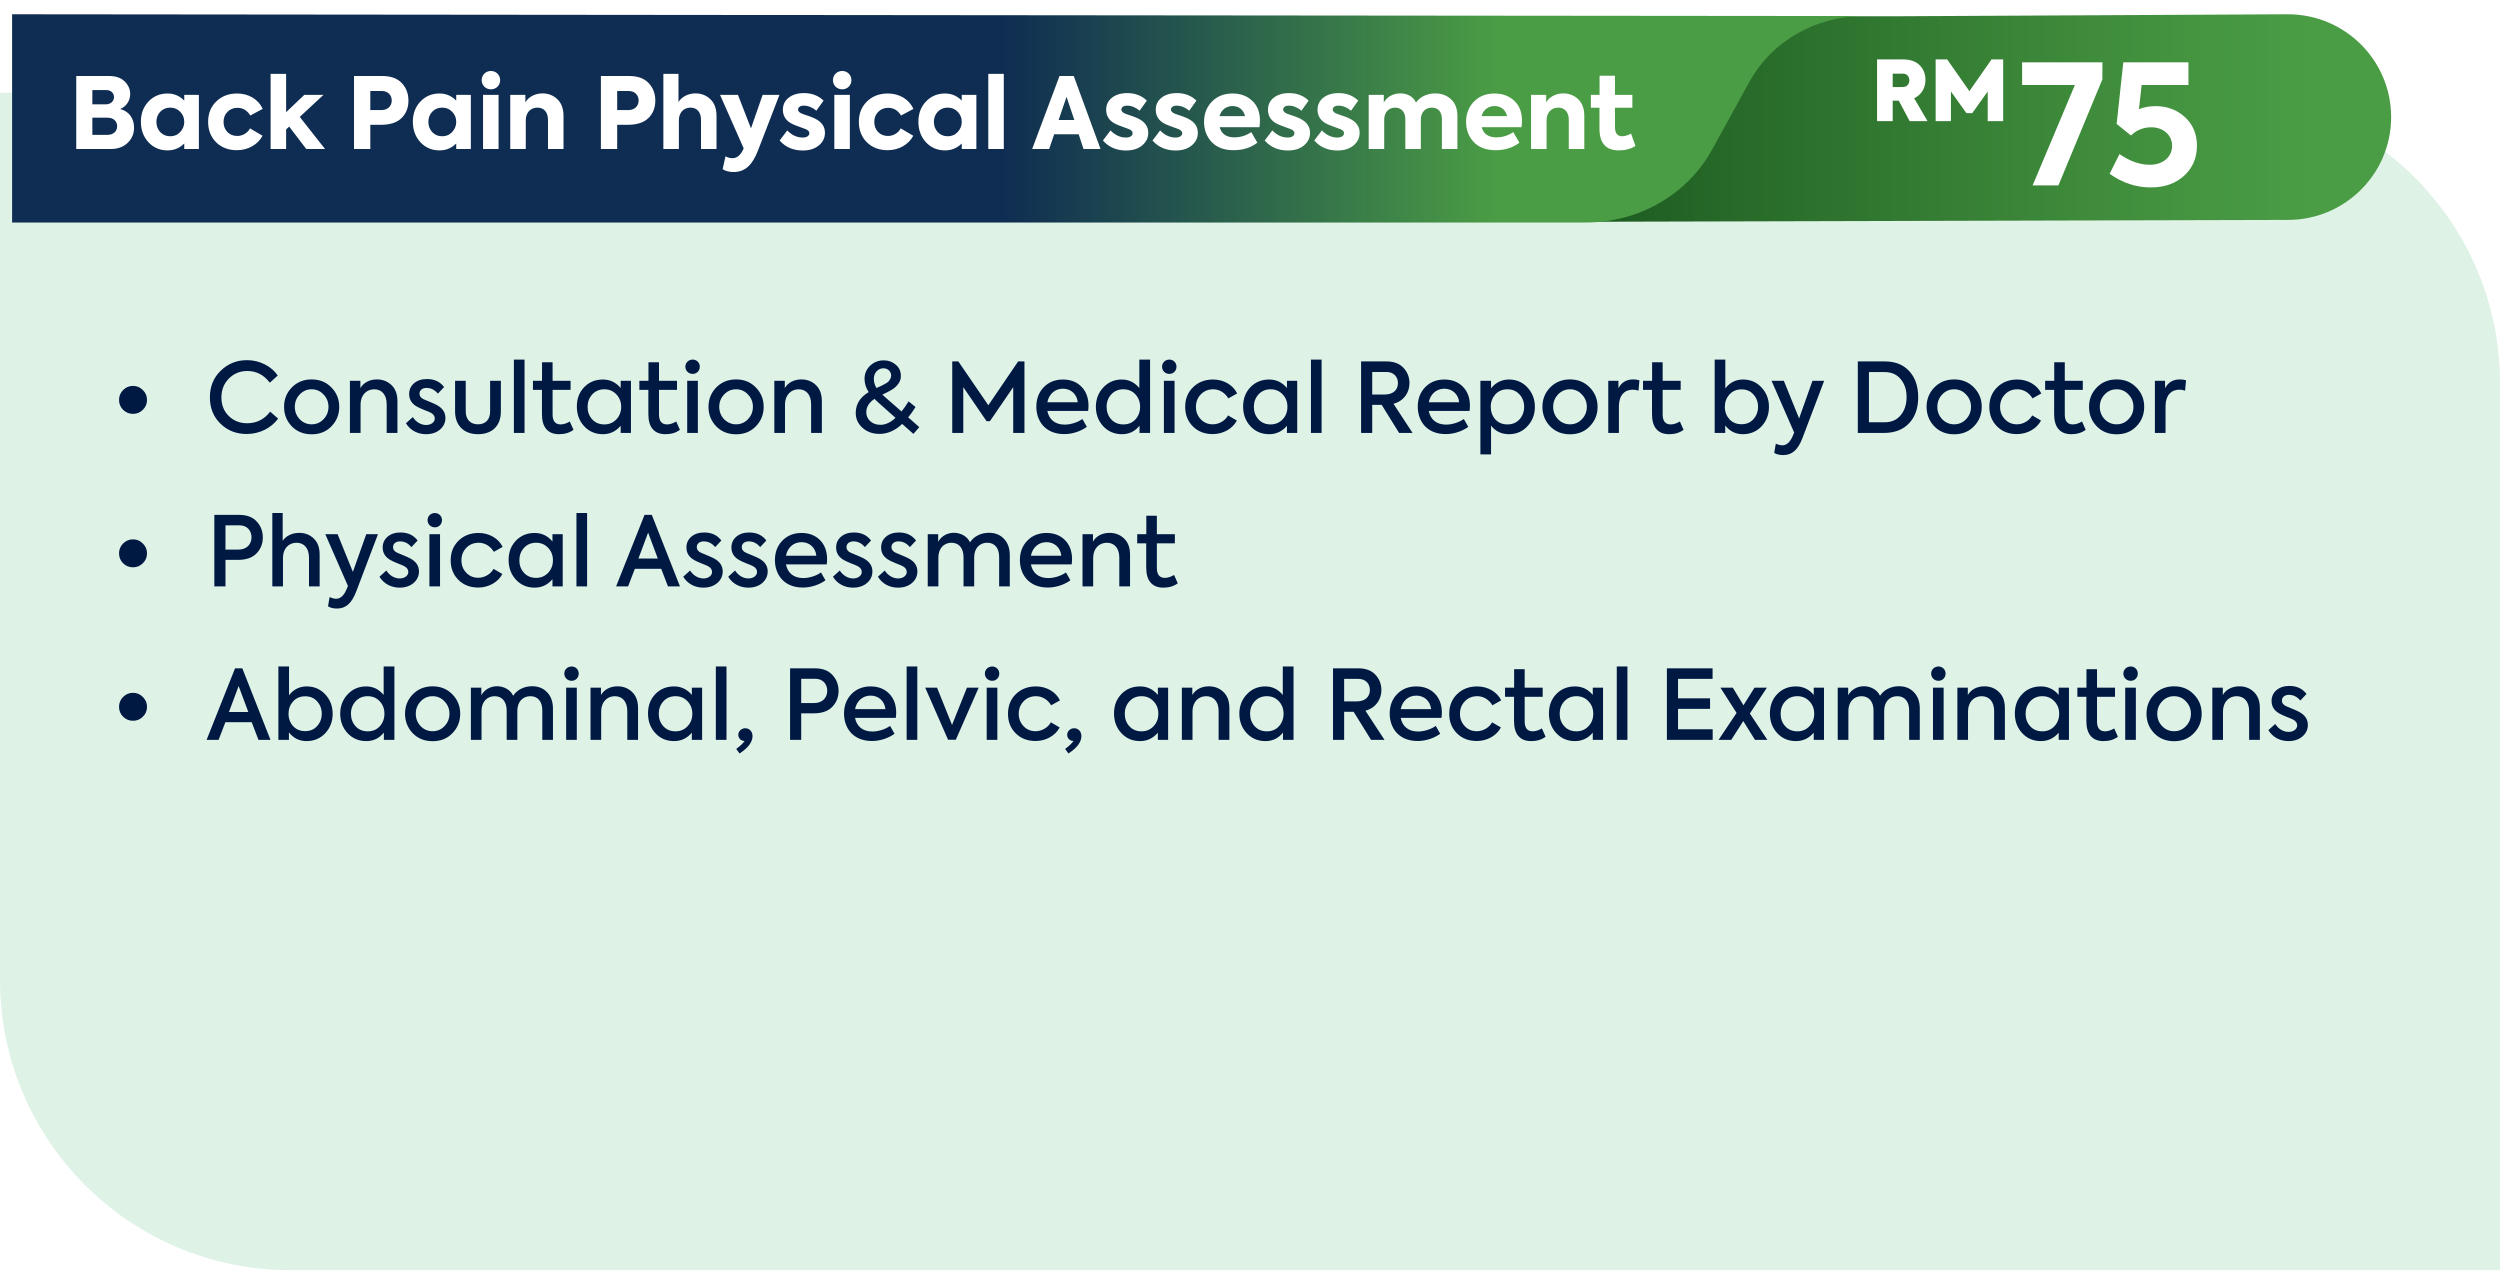
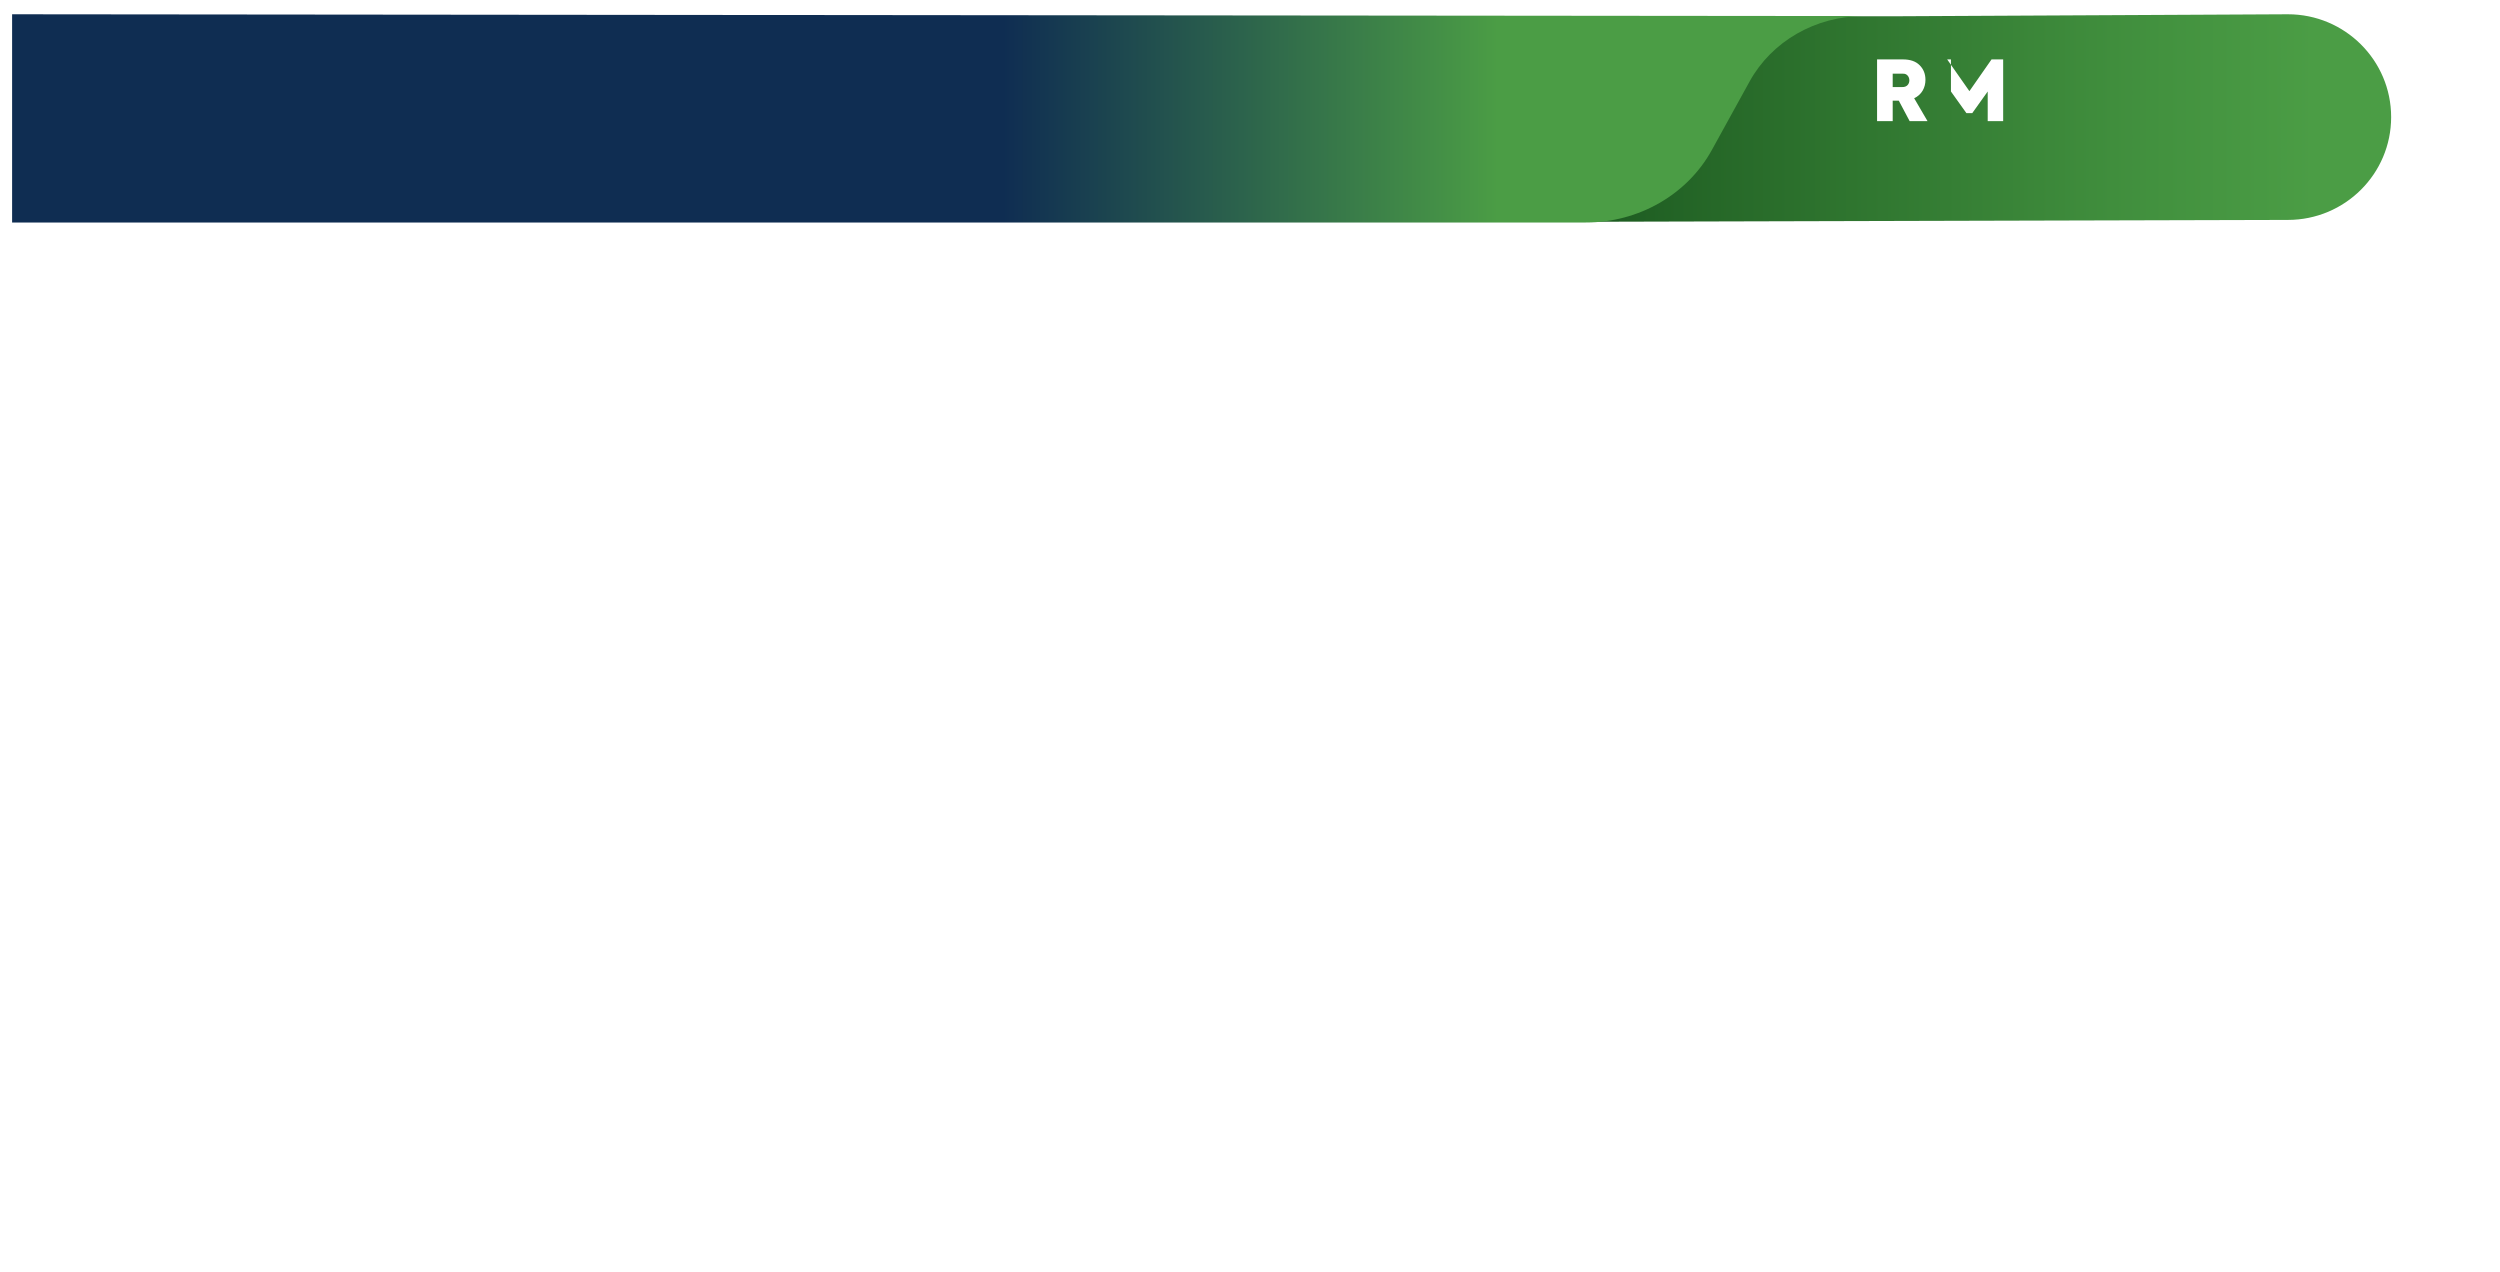
<svg xmlns="http://www.w3.org/2000/svg" xmlns:xlink="http://www.w3.org/1999/xlink" width="391" height="199" viewBox="0 0 391 199" fill="none">
-   <path d="M0 14.502H345.594C370.671 14.502 391 34.832 391 59.909V198.651H45.407C20.329 198.651 0 178.322 0 153.244V14.502Z" fill="#DEF2E6" />
-   <path d="M20.797 64.729C20.207 64.729 19.692 64.517 19.253 64.094C18.83 63.67 18.618 63.155 18.618 62.55C18.618 61.944 18.83 61.43 19.253 61.006C19.692 60.567 20.207 60.355 20.797 60.355C21.403 60.355 21.917 60.567 22.341 61.006C22.78 61.43 22.992 61.944 22.992 62.55C22.992 63.155 22.78 63.67 22.341 64.094C21.917 64.517 21.403 64.729 20.797 64.729ZM38.579 67.877C36.959 67.877 35.597 67.348 34.492 66.273C33.387 65.198 32.827 63.836 32.827 62.156C32.827 60.461 33.387 59.069 34.522 57.979C35.657 56.874 37.02 56.329 38.624 56.329C39.638 56.329 40.561 56.556 41.424 56.995C42.287 57.434 42.953 58.009 43.437 58.736L42.196 59.856C41.273 58.63 40.107 58.024 38.669 58.024C37.534 58.024 36.581 58.418 35.794 59.205C35.022 59.992 34.628 60.976 34.628 62.156C34.628 63.337 35.007 64.305 35.779 65.062C36.55 65.819 37.504 66.197 38.654 66.197C40.123 66.197 41.333 65.592 42.257 64.381L43.498 65.471C42.453 66.909 40.637 67.877 38.579 67.877ZM44.428 63.624C44.428 62.429 44.837 61.43 45.639 60.597C46.456 59.765 47.486 59.341 48.742 59.341C49.998 59.341 51.027 59.765 51.83 60.597C52.647 61.43 53.056 62.429 53.056 63.624C53.056 64.835 52.647 65.849 51.83 66.682C51.027 67.514 49.998 67.923 48.742 67.923C47.486 67.923 46.456 67.514 45.639 66.682C44.837 65.849 44.428 64.835 44.428 63.624ZM51.376 63.624C51.376 62.883 51.118 62.232 50.604 61.702C50.104 61.157 49.484 60.885 48.742 60.885C48 60.885 47.38 61.157 46.865 61.702C46.366 62.232 46.108 62.883 46.108 63.624C46.108 64.381 46.366 65.032 46.865 65.562C47.38 66.091 48 66.364 48.742 66.364C49.484 66.364 50.104 66.091 50.604 65.562C51.118 65.032 51.376 64.381 51.376 63.624ZM56.392 67.711H54.727V59.553H56.362V60.703C56.846 59.856 57.784 59.341 58.95 59.341C59.843 59.341 60.6 59.629 61.22 60.219C61.841 60.809 62.159 61.642 62.159 62.746V67.711H60.478V63.216C60.478 61.717 59.691 60.885 58.526 60.885C57.27 60.885 56.392 61.853 56.392 63.246V67.711ZM66.623 67.908C65.367 67.908 64.171 67.333 63.49 66.197L64.565 65.229C65.064 66.031 65.882 66.47 66.653 66.47C67.441 66.47 68.001 66.016 68.001 65.456C68.001 65.062 67.773 64.744 67.304 64.517C67.168 64.442 66.835 64.305 66.32 64.109C65.821 63.897 65.473 63.745 65.291 63.639C64.428 63.185 63.99 62.52 63.99 61.627C63.99 60.945 64.247 60.385 64.746 59.946C65.261 59.508 65.942 59.281 66.775 59.281C67.94 59.281 68.833 59.704 69.454 60.537L68.485 61.566C68.001 60.976 67.41 60.673 66.699 60.673C66.018 60.673 65.609 61.066 65.609 61.566C65.609 61.959 65.836 62.262 66.29 62.459L67.123 62.807C67.637 63.019 68.016 63.185 68.273 63.322C69.196 63.806 69.665 64.487 69.665 65.38C69.665 66.091 69.378 66.697 68.818 67.181C68.258 67.665 67.516 67.908 66.623 67.908ZM74.748 67.908C72.568 67.908 71.175 66.546 71.175 64.366V59.553H72.84V64.351C72.84 65.577 73.552 66.364 74.748 66.364C75.958 66.364 76.655 65.607 76.655 64.351V59.553H78.335V64.366C78.335 66.591 76.988 67.908 74.748 67.908ZM82.037 56.238V67.711H80.372V56.238H82.037ZM89.119 65.925L89.694 67.227C89.089 67.681 88.332 67.908 87.439 67.908C85.668 67.908 84.76 66.803 84.76 64.79V60.976H83.353V59.553H84.775V56.662H86.425V59.553H89.24V60.976H86.425V64.82C86.425 65.864 86.849 66.379 87.681 66.379C88.12 66.379 88.605 66.228 89.119 65.925ZM97.075 60.688V59.553H98.68V67.711H97.075V66.591C96.334 67.469 95.395 67.908 94.29 67.908C93.125 67.908 92.141 67.499 91.369 66.667C90.597 65.834 90.219 64.805 90.219 63.579C90.219 62.353 90.597 61.354 91.369 60.552C92.141 59.75 93.125 59.356 94.29 59.356C95.395 59.356 96.334 59.795 97.075 60.688ZM94.517 66.379C95.289 66.379 95.91 66.107 96.409 65.577C96.909 65.047 97.151 64.396 97.151 63.624C97.151 62.868 96.909 62.217 96.409 61.687C95.91 61.157 95.289 60.885 94.517 60.885C93.746 60.885 93.11 61.157 92.626 61.687C92.141 62.217 91.899 62.868 91.899 63.639C91.899 64.411 92.141 65.062 92.626 65.592C93.11 66.122 93.746 66.379 94.517 66.379ZM105.762 65.925L106.338 67.227C105.732 67.681 104.975 67.908 104.082 67.908C102.311 67.908 101.403 66.803 101.403 64.79V60.976H99.996V59.553H101.418V56.662H103.068V59.553H105.883V60.976H103.068V64.82C103.068 65.864 103.492 66.379 104.325 66.379C104.763 66.379 105.248 66.228 105.762 65.925ZM108.343 58.478C107.692 58.478 107.192 57.994 107.192 57.343C107.192 56.723 107.692 56.238 108.343 56.238C108.963 56.238 109.448 56.723 109.448 57.343C109.448 57.994 108.963 58.478 108.343 58.478ZM109.145 59.553V67.711H107.48V59.553H109.145ZM110.809 63.624C110.809 62.429 111.217 61.43 112.019 60.597C112.837 59.765 113.866 59.341 115.122 59.341C116.378 59.341 117.408 59.765 118.21 60.597C119.027 61.43 119.436 62.429 119.436 63.624C119.436 64.835 119.027 65.849 118.21 66.682C117.408 67.514 116.378 67.923 115.122 67.923C113.866 67.923 112.837 67.514 112.019 66.682C111.217 65.849 110.809 64.835 110.809 63.624ZM117.756 63.624C117.756 62.883 117.499 62.232 116.984 61.702C116.484 61.157 115.864 60.885 115.122 60.885C114.381 60.885 113.76 61.157 113.245 61.702C112.746 62.232 112.489 62.883 112.489 63.624C112.489 64.381 112.746 65.032 113.245 65.562C113.76 66.091 114.381 66.364 115.122 66.364C115.864 66.364 116.484 66.091 116.984 65.562C117.499 65.032 117.756 64.381 117.756 63.624ZM122.772 67.711H121.107V59.553H122.742V60.703C123.226 59.856 124.165 59.341 125.33 59.341C126.223 59.341 126.98 59.629 127.601 60.219C128.221 60.809 128.539 61.642 128.539 62.746V67.711H126.859V63.216C126.859 61.717 126.072 60.885 124.906 60.885C123.65 60.885 122.772 61.853 122.772 63.246V67.711ZM142.04 65.274L143.781 66.803L142.858 67.862L141.102 66.303C139.997 67.348 138.817 67.862 137.545 67.862C136.486 67.862 135.608 67.544 134.897 66.909C134.185 66.273 133.837 65.501 133.837 64.578C133.837 63.216 134.518 62.126 135.865 61.324C135.426 60.673 135.214 59.977 135.214 59.235C135.214 58.448 135.502 57.767 136.077 57.207C136.667 56.647 137.379 56.359 138.226 56.359C138.953 56.359 139.573 56.586 140.103 57.04C140.633 57.495 140.89 58.054 140.89 58.736C140.966 59.508 140.436 60.189 139.997 60.582C139.861 60.703 139.649 60.855 139.361 61.021C139.074 61.188 138.862 61.294 138.726 61.369C138.59 61.445 138.347 61.551 137.999 61.717C138.12 61.823 138.544 62.232 138.771 62.413L140.996 64.351C141.405 63.851 141.768 63.322 142.101 62.777L143.191 63.655C142.767 64.321 142.389 64.865 142.04 65.274ZM138.166 57.6C137.318 57.6 136.667 58.312 136.667 59.235C136.667 59.765 136.804 60.249 137.091 60.688L137.818 60.355C137.954 60.295 138.136 60.189 138.393 60.052C138.65 59.916 138.832 59.795 138.938 59.689C139.134 59.462 139.377 59.129 139.377 58.766C139.377 58.1 138.877 57.6 138.166 57.6ZM137.697 66.44C138.499 66.44 139.286 66.076 140.058 65.35L137.56 63.125C137.197 62.807 136.94 62.55 136.773 62.383C135.911 62.958 135.487 63.655 135.487 64.472C135.487 65.032 135.699 65.501 136.107 65.879C136.531 66.258 137.061 66.44 137.697 66.44ZM150.657 67.711H148.931V56.526H149.885L154.577 63.382L159.239 56.526H160.223V67.711H158.467V60.552L154.819 65.879H154.305L150.657 60.552V67.711ZM170.241 63.473C170.241 63.7 170.226 63.972 170.181 64.275H163.809C164.051 65.547 164.944 66.409 166.518 66.409C167.441 66.409 168.561 66.061 169.288 65.531L169.984 66.757C169.152 67.378 167.835 67.893 166.458 67.893C163.4 67.893 162.083 65.758 162.083 63.609C162.083 62.383 162.462 61.369 163.234 60.567C164.006 59.765 165.02 59.356 166.246 59.356C167.411 59.356 168.38 59.719 169.121 60.461C169.863 61.203 170.241 62.202 170.241 63.473ZM166.246 60.794C164.989 60.794 164.051 61.642 163.809 62.913H168.561C168.425 61.627 167.472 60.794 166.246 60.794ZM178.191 60.688V56.238H179.871V67.711H178.221V66.576C177.51 67.469 176.586 67.908 175.481 67.908C174.316 67.908 173.332 67.499 172.56 66.682C171.788 65.849 171.395 64.835 171.395 63.624C171.395 62.429 171.788 61.415 172.56 60.597C173.332 59.765 174.301 59.356 175.466 59.356C176.541 59.356 177.449 59.795 178.191 60.688ZM178.312 63.624C178.312 62.852 178.07 62.217 177.585 61.687C177.101 61.157 176.465 60.885 175.693 60.885C174.921 60.885 174.286 61.157 173.801 61.687C173.317 62.217 173.075 62.852 173.075 63.624C173.075 64.396 173.317 65.062 173.801 65.592C174.286 66.122 174.921 66.379 175.693 66.379C176.465 66.379 177.101 66.122 177.585 65.592C178.07 65.062 178.312 64.396 178.312 63.624ZM182.897 58.478C182.246 58.478 181.746 57.994 181.746 57.343C181.746 56.723 182.246 56.238 182.897 56.238C183.517 56.238 184.002 56.723 184.002 57.343C184.002 57.994 183.517 58.478 182.897 58.478ZM183.699 59.553V67.711H182.034V59.553H183.699ZM189.676 67.893C188.42 67.893 187.376 67.499 186.574 66.697C185.771 65.895 185.363 64.881 185.363 63.639C185.363 62.383 185.771 61.369 186.589 60.567C187.406 59.765 188.45 59.356 189.737 59.356C191.372 59.356 192.84 60.189 193.49 61.536L192.113 62.308C191.614 61.445 190.721 60.885 189.752 60.885C188.98 60.885 188.329 61.142 187.815 61.672C187.3 62.202 187.043 62.852 187.043 63.639C187.043 64.411 187.3 65.047 187.8 65.577C188.299 66.107 188.935 66.364 189.691 66.364C190.66 66.364 191.644 65.774 192.068 64.971L193.445 65.774C192.779 67.045 191.311 67.893 189.676 67.893ZM201.28 60.688V59.553H202.884V67.711H201.28V66.591C200.538 67.469 199.6 67.908 198.495 67.908C197.329 67.908 196.346 67.499 195.574 66.667C194.802 65.834 194.423 64.805 194.423 63.579C194.423 62.353 194.802 61.354 195.574 60.552C196.346 59.75 197.329 59.356 198.495 59.356C199.6 59.356 200.538 59.795 201.28 60.688ZM198.722 66.379C199.494 66.379 200.114 66.107 200.614 65.577C201.113 65.047 201.355 64.396 201.355 63.624C201.355 62.868 201.113 62.217 200.614 61.687C200.114 61.157 199.494 60.885 198.722 60.885C197.95 60.885 197.314 61.157 196.83 61.687C196.346 62.217 196.103 62.868 196.103 63.639C196.103 64.411 196.346 65.062 196.83 65.592C197.314 66.122 197.95 66.379 198.722 66.379ZM206.697 56.238V67.711H205.032V56.238H206.697ZM220.925 67.711H218.821L216.097 63.322H214.614V67.711H212.873V56.526H216.823C217.989 56.526 218.882 56.859 219.502 57.525C220.123 58.191 220.441 58.993 220.441 59.931C220.441 61.399 219.563 62.716 217.943 63.155L220.925 67.711ZM216.823 58.176H214.614V61.702H216.551C217.959 61.702 218.64 60.93 218.64 59.916C218.64 58.932 217.974 58.176 216.823 58.176ZM229.897 63.473C229.897 63.7 229.881 63.972 229.836 64.275H223.464C223.706 65.547 224.599 66.409 226.173 66.409C227.096 66.409 228.216 66.061 228.943 65.531L229.639 66.757C228.807 67.378 227.49 67.893 226.113 67.893C223.055 67.893 221.738 65.758 221.738 63.609C221.738 62.383 222.117 61.369 222.889 60.567C223.661 59.765 224.675 59.356 225.901 59.356C227.066 59.356 228.035 59.719 228.776 60.461C229.518 61.203 229.897 62.202 229.897 63.473ZM225.901 60.794C224.645 60.794 223.706 61.642 223.464 62.913H228.216C228.08 61.627 227.127 60.794 225.901 60.794ZM235.999 59.356C237.165 59.356 238.118 59.765 238.89 60.597C239.662 61.43 240.056 62.444 240.056 63.639C240.056 64.835 239.662 65.834 238.89 66.667C238.118 67.499 237.15 67.908 235.984 67.908C234.849 67.908 233.911 67.469 233.199 66.576V71.071H231.534V59.553H233.199V60.733C233.941 59.81 234.879 59.356 235.999 59.356ZM238.376 63.624C238.376 62.852 238.133 62.217 237.649 61.687C237.165 61.157 236.529 60.885 235.757 60.885C234.985 60.885 234.35 61.157 233.865 61.687C233.396 62.217 233.154 62.852 233.154 63.624C233.154 64.396 233.396 65.062 233.865 65.592C234.35 66.122 234.985 66.379 235.757 66.379C236.529 66.379 237.165 66.122 237.649 65.592C238.133 65.062 238.376 64.396 238.376 63.624ZM241.234 63.624C241.234 62.429 241.643 61.43 242.445 60.597C243.262 59.765 244.291 59.341 245.548 59.341C246.804 59.341 247.833 59.765 248.635 60.597C249.452 61.43 249.861 62.429 249.861 63.624C249.861 64.835 249.452 65.849 248.635 66.682C247.833 67.514 246.804 67.923 245.548 67.923C244.291 67.923 243.262 67.514 242.445 66.682C241.643 65.849 241.234 64.835 241.234 63.624ZM248.181 63.624C248.181 62.883 247.924 62.232 247.409 61.702C246.91 61.157 246.289 60.885 245.548 60.885C244.806 60.885 244.185 61.157 243.671 61.702C243.171 62.232 242.914 62.883 242.914 63.624C242.914 64.381 243.171 65.032 243.671 65.562C244.185 66.091 244.806 66.364 245.548 66.364C246.289 66.364 246.91 66.091 247.409 65.562C247.924 65.032 248.181 64.381 248.181 63.624ZM253.198 67.711H251.533V59.553H253.122V60.718C253.606 59.795 254.378 59.341 255.438 59.341C255.786 59.341 256.104 59.386 256.406 59.477L256.255 61.097C255.967 60.991 255.665 60.945 255.362 60.945C254.091 60.945 253.198 61.823 253.198 63.533V67.711ZM262.734 65.925L263.309 67.227C262.704 67.681 261.947 67.908 261.054 67.908C259.283 67.908 258.375 66.803 258.375 64.79V60.976H256.967V59.553H258.39V56.662H260.04V59.553H262.855V60.976H260.04V64.82C260.04 65.864 260.464 66.379 261.296 66.379C261.735 66.379 262.219 66.228 262.734 65.925ZM272.595 59.356C273.761 59.356 274.729 59.765 275.501 60.597C276.273 61.43 276.667 62.444 276.667 63.639C276.667 64.835 276.273 65.849 275.501 66.682C274.729 67.499 273.746 67.908 272.58 67.908C271.46 67.908 270.537 67.454 269.826 66.546V67.711H268.176V56.238H269.841V60.733C270.567 59.81 271.49 59.356 272.595 59.356ZM272.368 66.349C273.14 66.349 273.761 66.091 274.23 65.562C274.714 65.032 274.957 64.396 274.957 63.624C274.957 62.852 274.714 62.217 274.23 61.687C273.761 61.157 273.14 60.9 272.368 60.9C271.596 60.9 270.961 61.172 270.476 61.702C270.007 62.232 269.765 62.868 269.765 63.624C269.765 64.396 270.007 65.032 270.476 65.562C270.961 66.091 271.596 66.349 272.368 66.349ZM281.381 65.441L283.47 59.553H285.301L281.926 68.453C281.2 70.375 280.276 71.177 278.884 71.177C278.309 71.177 277.84 71.056 277.491 70.829L277.734 69.391C278.112 69.558 278.46 69.648 278.748 69.648C279.414 69.648 279.943 69.179 280.352 68.256L280.609 67.65L277.068 59.553H278.99L281.381 65.441ZM294.647 67.711H290.561V56.526H294.783C296.403 56.526 297.674 57.025 298.598 58.039C299.536 59.053 300.005 60.416 300.005 62.141C300.005 63.851 299.521 65.214 298.567 66.213C297.614 67.212 296.312 67.711 294.647 67.711ZM292.301 58.191V66.046H294.723C295.813 66.046 296.66 65.683 297.266 64.941C297.886 64.2 298.189 63.246 298.189 62.096C298.189 60.961 297.886 60.037 297.266 59.296C296.66 58.554 295.813 58.191 294.738 58.191H292.301ZM301.318 63.624C301.318 62.429 301.726 61.43 302.529 60.597C303.346 59.765 304.375 59.341 305.631 59.341C306.888 59.341 307.917 59.765 308.719 60.597C309.536 61.43 309.945 62.429 309.945 63.624C309.945 64.835 309.536 65.849 308.719 66.682C307.917 67.514 306.888 67.923 305.631 67.923C304.375 67.923 303.346 67.514 302.529 66.682C301.726 65.849 301.318 64.835 301.318 63.624ZM308.265 63.624C308.265 62.883 308.008 62.232 307.493 61.702C306.993 61.157 306.373 60.885 305.631 60.885C304.89 60.885 304.269 61.157 303.754 61.702C303.255 62.232 302.998 62.883 302.998 63.624C302.998 64.381 303.255 65.032 303.754 65.562C304.269 66.091 304.89 66.364 305.631 66.364C306.373 66.364 306.993 66.091 307.493 65.562C308.008 65.032 308.265 64.381 308.265 63.624ZM315.446 67.893C314.189 67.893 313.145 67.499 312.343 66.697C311.541 65.895 311.132 64.881 311.132 63.639C311.132 62.383 311.541 61.369 312.358 60.567C313.175 59.765 314.22 59.356 315.506 59.356C317.141 59.356 318.609 60.189 319.26 61.536L317.883 62.308C317.383 61.445 316.49 60.885 315.521 60.885C314.749 60.885 314.099 61.142 313.584 61.672C313.069 62.202 312.812 62.852 312.812 63.639C312.812 64.411 313.069 65.047 313.569 65.577C314.068 66.107 314.704 66.364 315.461 66.364C316.43 66.364 317.413 65.774 317.837 64.971L319.214 65.774C318.548 67.045 317.08 67.893 315.446 67.893ZM325.626 65.925L326.201 67.227C325.596 67.681 324.839 67.908 323.946 67.908C322.175 67.908 321.267 66.803 321.267 64.79V60.976H319.859V59.553H321.282V56.662H322.932V59.553H325.747V60.976H322.932V64.82C322.932 65.864 323.356 66.379 324.188 66.379C324.627 66.379 325.111 66.228 325.626 65.925ZM326.726 63.624C326.726 62.429 327.134 61.43 327.937 60.597C328.754 59.765 329.783 59.341 331.039 59.341C332.296 59.341 333.325 59.765 334.127 60.597C334.944 61.43 335.353 62.429 335.353 63.624C335.353 64.835 334.944 65.849 334.127 66.682C333.325 67.514 332.296 67.923 331.039 67.923C329.783 67.923 328.754 67.514 327.937 66.682C327.134 65.849 326.726 64.835 326.726 63.624ZM333.673 63.624C333.673 62.883 333.416 62.232 332.901 61.702C332.402 61.157 331.781 60.885 331.039 60.885C330.298 60.885 329.677 61.157 329.163 61.702C328.663 62.232 328.406 62.883 328.406 63.624C328.406 64.381 328.663 65.032 329.163 65.562C329.677 66.091 330.298 66.364 331.039 66.364C331.781 66.364 332.402 66.091 332.901 65.562C333.416 65.032 333.673 64.381 333.673 63.624ZM338.689 67.711H337.025V59.553H338.614V60.718C339.098 59.795 339.87 59.341 340.929 59.341C341.278 59.341 341.595 59.386 341.898 59.477L341.747 61.097C341.459 60.991 341.156 60.945 340.854 60.945C339.582 60.945 338.689 61.823 338.689 63.533V67.711ZM20.797 88.729C20.207 88.729 19.692 88.517 19.253 88.094C18.83 87.67 18.618 87.155 18.618 86.55C18.618 85.944 18.83 85.43 19.253 85.006C19.692 84.567 20.207 84.355 20.797 84.355C21.403 84.355 21.917 84.567 22.341 85.006C22.78 85.43 22.992 85.944 22.992 86.55C22.992 87.155 22.78 87.67 22.341 88.094C21.917 88.517 21.403 88.729 20.797 88.729ZM33.523 80.526H37.383C38.609 80.526 39.532 80.874 40.153 81.57C40.788 82.251 41.106 83.084 41.106 84.067C41.106 85.051 40.773 85.869 40.123 86.55C39.472 87.231 38.503 87.564 37.232 87.564H35.264V91.711H33.523V80.526ZM35.264 85.96H37.277C38.624 85.96 39.336 85.082 39.336 84.037C39.336 82.993 38.654 82.16 37.459 82.16H35.264V85.96ZM44.257 91.711H42.592V80.238H44.212V84.582C44.696 83.841 45.649 83.341 46.8 83.341C47.693 83.341 48.45 83.629 49.07 84.219C49.691 84.809 49.993 85.642 49.993 86.746V91.711H48.328V87.216C48.328 85.717 47.541 84.885 46.376 84.885C45.12 84.885 44.257 85.838 44.257 87.231V91.711ZM55.191 89.441L57.28 83.553H59.112L55.736 92.453C55.01 94.375 54.087 95.177 52.694 95.177C52.119 95.177 51.65 95.056 51.302 94.829L51.544 93.391C51.922 93.558 52.27 93.648 52.558 93.648C53.224 93.648 53.754 93.179 54.162 92.256L54.42 91.65L50.878 83.553H52.8L55.191 89.441ZM62.485 91.908C61.228 91.908 60.033 91.333 59.352 90.197L60.426 89.229C60.926 90.031 61.743 90.47 62.515 90.47C63.302 90.47 63.862 90.016 63.862 89.456C63.862 89.062 63.635 88.744 63.166 88.517C63.029 88.442 62.697 88.305 62.182 88.109C61.682 87.897 61.334 87.745 61.153 87.639C60.29 87.185 59.851 86.519 59.851 85.626C59.851 84.945 60.108 84.385 60.608 83.946C61.122 83.507 61.803 83.281 62.636 83.281C63.801 83.281 64.694 83.704 65.315 84.537L64.346 85.566C63.862 84.976 63.272 84.673 62.56 84.673C61.879 84.673 61.471 85.067 61.471 85.566C61.471 85.96 61.697 86.262 62.152 86.459L62.984 86.807C63.499 87.019 63.877 87.185 64.134 87.322C65.058 87.806 65.527 88.487 65.527 89.38C65.527 90.091 65.239 90.697 64.679 91.181C64.119 91.665 63.378 91.908 62.485 91.908ZM68.021 82.478C67.37 82.478 66.87 81.994 66.87 81.343C66.87 80.723 67.37 80.238 68.021 80.238C68.641 80.238 69.126 80.723 69.126 81.343C69.126 81.994 68.641 82.478 68.021 82.478ZM68.823 83.553V91.711H67.158V83.553H68.823ZM74.8 91.893C73.544 91.893 72.5 91.499 71.698 90.697C70.895 89.895 70.487 88.881 70.487 87.639C70.487 86.383 70.895 85.369 71.713 84.567C72.53 83.765 73.574 83.356 74.861 83.356C76.496 83.356 77.964 84.189 78.615 85.536L77.237 86.308C76.738 85.445 75.845 84.885 74.876 84.885C74.104 84.885 73.453 85.142 72.939 85.672C72.424 86.202 72.167 86.852 72.167 87.639C72.167 88.411 72.424 89.047 72.924 89.577C73.423 90.107 74.059 90.364 74.816 90.364C75.784 90.364 76.768 89.774 77.192 88.971L78.569 89.774C77.903 91.045 76.435 91.893 74.8 91.893ZM86.404 84.688V83.553H88.008V91.711H86.404V90.591C85.662 91.469 84.724 91.908 83.619 91.908C82.453 91.908 81.47 91.499 80.698 90.667C79.926 89.834 79.547 88.805 79.547 87.579C79.547 86.353 79.926 85.354 80.698 84.552C81.47 83.75 82.453 83.356 83.619 83.356C84.724 83.356 85.662 83.795 86.404 84.688ZM83.846 90.379C84.618 90.379 85.238 90.107 85.738 89.577C86.237 89.047 86.479 88.396 86.479 87.624C86.479 86.868 86.237 86.217 85.738 85.687C85.238 85.157 84.618 84.885 83.846 84.885C83.074 84.885 82.438 85.157 81.954 85.687C81.47 86.217 81.227 86.868 81.227 87.639C81.227 88.411 81.47 89.062 81.954 89.592C82.438 90.122 83.074 90.379 83.846 90.379ZM91.821 80.238V91.711H90.156V80.238H91.821ZM106.347 91.711H104.47L103.411 88.956H99.294L98.234 91.711H96.358L100.807 80.526H101.943L106.347 91.711ZM102.881 87.352L101.367 83.296L99.854 87.352H102.881ZM109.99 91.908C108.734 91.908 107.538 91.333 106.857 90.197L107.931 89.229C108.431 90.031 109.248 90.47 110.02 90.47C110.807 90.47 111.367 90.016 111.367 89.456C111.367 89.062 111.14 88.744 110.671 88.517C110.535 88.442 110.202 88.305 109.687 88.109C109.188 87.897 108.84 87.745 108.658 87.639C107.795 87.185 107.356 86.519 107.356 85.626C107.356 84.945 107.614 84.385 108.113 83.946C108.628 83.507 109.309 83.281 110.141 83.281C111.307 83.281 112.2 83.704 112.82 84.537L111.852 85.566C111.367 84.976 110.777 84.673 110.066 84.673C109.384 84.673 108.976 85.067 108.976 85.566C108.976 85.96 109.203 86.262 109.657 86.459L110.489 86.807C111.004 87.019 111.382 87.185 111.64 87.322C112.563 87.806 113.032 88.487 113.032 89.38C113.032 90.091 112.745 90.697 112.185 91.181C111.625 91.665 110.883 91.908 109.99 91.908ZM117.026 91.908C115.769 91.908 114.574 91.333 113.892 90.197L114.967 89.229C115.467 90.031 116.284 90.47 117.056 90.47C117.843 90.47 118.403 90.016 118.403 89.456C118.403 89.062 118.176 88.744 117.707 88.517C117.57 88.442 117.237 88.305 116.723 88.109C116.223 87.897 115.875 87.745 115.694 87.639C114.831 87.185 114.392 86.519 114.392 85.626C114.392 84.945 114.649 84.385 115.149 83.946C115.663 83.507 116.344 83.281 117.177 83.281C118.342 83.281 119.235 83.704 119.856 84.537L118.887 85.566C118.403 84.976 117.813 84.673 117.101 84.673C116.42 84.673 116.011 85.067 116.011 85.566C116.011 85.96 116.238 86.262 116.693 86.459L117.525 86.807C118.04 87.019 118.418 87.185 118.675 87.322C119.599 87.806 120.068 88.487 120.068 89.38C120.068 90.091 119.78 90.697 119.22 91.181C118.66 91.665 117.919 91.908 117.026 91.908ZM129.358 87.473C129.358 87.7 129.343 87.972 129.297 88.275H122.925C123.167 89.547 124.06 90.409 125.635 90.409C126.558 90.409 127.678 90.061 128.404 89.531L129.101 90.757C128.268 91.378 126.951 91.893 125.574 91.893C122.517 91.893 121.2 89.758 121.2 87.609C121.2 86.383 121.578 85.369 122.35 84.567C123.122 83.765 124.136 83.356 125.362 83.356C126.528 83.356 127.496 83.719 128.238 84.461C128.979 85.203 129.358 86.202 129.358 87.473ZM125.362 84.794C124.106 84.794 123.167 85.642 122.925 86.913H127.678C127.542 85.626 126.588 84.794 125.362 84.794ZM133.403 91.908C132.146 91.908 130.951 91.333 130.27 90.197L131.344 89.229C131.844 90.031 132.661 90.47 133.433 90.47C134.22 90.47 134.78 90.016 134.78 89.456C134.78 89.062 134.553 88.744 134.084 88.517C133.947 88.442 133.614 88.305 133.1 88.109C132.6 87.897 132.252 87.745 132.071 87.639C131.208 87.185 130.769 86.519 130.769 85.626C130.769 84.945 131.026 84.385 131.526 83.946C132.04 83.507 132.722 83.281 133.554 83.281C134.719 83.281 135.612 83.704 136.233 84.537L135.264 85.566C134.78 84.976 134.19 84.673 133.478 84.673C132.797 84.673 132.389 85.067 132.389 85.566C132.389 85.96 132.616 86.262 133.07 86.459L133.902 86.807C134.417 87.019 134.795 87.185 135.052 87.322C135.976 87.806 136.445 88.487 136.445 89.38C136.445 90.091 136.157 90.697 135.597 91.181C135.037 91.665 134.296 91.908 133.403 91.908ZM140.438 91.908C139.182 91.908 137.986 91.333 137.305 90.197L138.38 89.229C138.879 90.031 139.697 90.47 140.469 90.47C141.256 90.47 141.816 90.016 141.816 89.456C141.816 89.062 141.589 88.744 141.119 88.517C140.983 88.442 140.65 88.305 140.136 88.109C139.636 87.897 139.288 87.745 139.106 87.639C138.244 87.185 137.805 86.519 137.805 85.626C137.805 84.945 138.062 84.385 138.561 83.946C139.076 83.507 139.757 83.281 140.59 83.281C141.755 83.281 142.648 83.704 143.269 84.537L142.3 85.566C141.816 84.976 141.225 84.673 140.514 84.673C139.833 84.673 139.424 85.067 139.424 85.566C139.424 85.96 139.651 86.262 140.105 86.459L140.938 86.807C141.452 87.019 141.831 87.185 142.088 87.322C143.011 87.806 143.48 88.487 143.48 89.38C143.48 90.091 143.193 90.697 142.633 91.181C142.073 91.665 141.331 91.908 140.438 91.908ZM154.662 83.326C155.646 83.326 156.433 83.644 157.023 84.279C157.629 84.9 157.931 85.763 157.931 86.837V91.711H156.267V87.11C156.267 85.672 155.54 84.885 154.405 84.885C153.194 84.885 152.362 85.778 152.362 87.155V91.711H150.697V87.14C150.697 85.732 149.97 84.885 148.82 84.885C147.609 84.885 146.761 85.793 146.761 87.185V91.711H145.097V83.553H146.731V84.734C147.215 83.871 148.124 83.326 149.198 83.326C150.273 83.341 151.272 83.871 151.711 84.824C152.271 83.916 153.406 83.326 154.662 83.326ZM167.67 87.473C167.67 87.7 167.654 87.972 167.609 88.275H161.237C161.479 89.547 162.372 90.409 163.946 90.409C164.87 90.409 165.99 90.061 166.716 89.531L167.412 90.757C166.58 91.378 165.263 91.893 163.886 91.893C160.828 91.893 159.512 89.758 159.512 87.609C159.512 86.383 159.89 85.369 160.662 84.567C161.434 83.765 162.448 83.356 163.674 83.356C164.839 83.356 165.808 83.719 166.55 84.461C167.291 85.203 167.67 86.202 167.67 87.473ZM163.674 84.794C162.418 84.794 161.479 85.642 161.237 86.913H165.99C165.853 85.626 164.9 84.794 163.674 84.794ZM170.972 91.711H169.307V83.553H170.942V84.703C171.426 83.856 172.365 83.341 173.53 83.341C174.423 83.341 175.18 83.629 175.801 84.219C176.421 84.809 176.739 85.642 176.739 86.746V91.711H175.059V87.216C175.059 85.717 174.272 84.885 173.106 84.885C171.85 84.885 170.972 85.853 170.972 87.246V91.711ZM183.627 89.925L184.202 91.227C183.597 91.681 182.84 91.908 181.947 91.908C180.176 91.908 179.268 90.803 179.268 88.79V84.976H177.861V83.553H179.283V80.662H180.933V83.553H183.748V84.976H180.933V88.82C180.933 89.864 181.357 90.379 182.189 90.379C182.628 90.379 183.113 90.228 183.627 89.925ZM20.797 112.729C20.207 112.729 19.692 112.517 19.253 112.094C18.83 111.67 18.618 111.155 18.618 110.55C18.618 109.944 18.83 109.43 19.253 109.006C19.692 108.567 20.207 108.355 20.797 108.355C21.403 108.355 21.917 108.567 22.341 109.006C22.78 109.43 22.992 109.944 22.992 110.55C22.992 111.155 22.78 111.67 22.341 112.094C21.917 112.517 21.403 112.729 20.797 112.729ZM42.302 115.711H40.425L39.366 112.956H35.249L34.189 115.711H32.313L36.762 104.526H37.898L42.302 115.711ZM38.836 111.352L37.322 107.296L35.809 111.352H38.836ZM47.958 107.356C49.123 107.356 50.092 107.765 50.864 108.597C51.636 109.43 52.029 110.444 52.029 111.639C52.029 112.835 51.636 113.849 50.864 114.682C50.092 115.499 49.108 115.908 47.943 115.908C46.822 115.908 45.899 115.454 45.188 114.546V115.711H43.538V104.238H45.203V108.733C45.929 107.81 46.853 107.356 47.958 107.356ZM47.731 114.349C48.502 114.349 49.123 114.091 49.592 113.562C50.077 113.032 50.319 112.396 50.319 111.624C50.319 110.852 50.077 110.217 49.592 109.687C49.123 109.157 48.502 108.9 47.731 108.9C46.959 108.9 46.323 109.172 45.839 109.702C45.369 110.232 45.127 110.868 45.127 111.624C45.127 112.396 45.369 113.032 45.839 113.562C46.323 114.091 46.959 114.349 47.731 114.349ZM60.004 108.688V104.238H61.684V115.711H60.034V114.576C59.323 115.469 58.4 115.908 57.295 115.908C56.129 115.908 55.145 115.499 54.373 114.682C53.602 113.849 53.208 112.835 53.208 111.624C53.208 110.429 53.602 109.415 54.373 108.597C55.145 107.765 56.114 107.356 57.279 107.356C58.354 107.356 59.262 107.795 60.004 108.688ZM60.125 111.624C60.125 110.852 59.883 110.217 59.398 109.687C58.914 109.157 58.279 108.885 57.507 108.885C56.735 108.885 56.099 109.157 55.615 109.687C55.13 110.217 54.888 110.852 54.888 111.624C54.888 112.396 55.13 113.062 55.615 113.592C56.099 114.122 56.735 114.379 57.507 114.379C58.279 114.379 58.914 114.122 59.398 113.592C59.883 113.062 60.125 112.396 60.125 111.624ZM63.348 111.624C63.348 110.429 63.756 109.43 64.558 108.597C65.376 107.765 66.405 107.341 67.661 107.341C68.918 107.341 69.947 107.765 70.749 108.597C71.566 109.43 71.975 110.429 71.975 111.624C71.975 112.835 71.566 113.849 70.749 114.682C69.947 115.514 68.918 115.923 67.661 115.923C66.405 115.923 65.376 115.514 64.558 114.682C63.756 113.849 63.348 112.835 63.348 111.624ZM70.295 111.624C70.295 110.883 70.037 110.232 69.523 109.702C69.023 109.157 68.403 108.885 67.661 108.885C66.92 108.885 66.299 109.157 65.784 109.702C65.285 110.232 65.028 110.883 65.028 111.624C65.028 112.381 65.285 113.032 65.784 113.562C66.299 114.091 66.92 114.364 67.661 114.364C68.403 114.364 69.023 114.091 69.523 113.562C70.037 113.032 70.295 112.381 70.295 111.624ZM83.212 107.326C84.196 107.326 84.983 107.644 85.573 108.279C86.179 108.9 86.481 109.763 86.481 110.837V115.711H84.816V111.11C84.816 109.672 84.09 108.885 82.955 108.885C81.744 108.885 80.911 109.778 80.911 111.155V115.711H79.246V111.14C79.246 109.732 78.52 108.885 77.37 108.885C76.159 108.885 75.311 109.793 75.311 111.185V115.711H73.646V107.553H75.281V108.733C75.765 107.871 76.674 107.326 77.748 107.326C78.823 107.341 79.822 107.871 80.261 108.824C80.821 107.916 81.956 107.326 83.212 107.326ZM89.409 106.478C88.758 106.478 88.258 105.994 88.258 105.343C88.258 104.723 88.758 104.238 89.409 104.238C90.029 104.238 90.513 104.723 90.513 105.343C90.513 105.994 90.029 106.478 89.409 106.478ZM90.211 107.553V115.711H88.546V107.553H90.211ZM94.024 115.711H92.359V107.553H93.993V108.703C94.478 107.856 95.416 107.341 96.582 107.341C97.475 107.341 98.231 107.629 98.852 108.219C99.472 108.809 99.79 109.642 99.79 110.746V115.711H98.11V111.216C98.11 109.717 97.323 108.885 96.158 108.885C94.902 108.885 94.024 109.854 94.024 111.246V115.711ZM108.205 108.688V107.553H109.81V115.711H108.205V114.591C107.464 115.469 106.525 115.908 105.42 115.908C104.255 115.908 103.271 115.499 102.499 114.667C101.727 113.834 101.349 112.805 101.349 111.579C101.349 110.353 101.727 109.354 102.499 108.552C103.271 107.75 104.255 107.356 105.42 107.356C106.525 107.356 107.464 107.795 108.205 108.688ZM105.647 114.379C106.419 114.379 107.04 114.107 107.539 113.577C108.039 113.047 108.281 112.396 108.281 111.624C108.281 110.868 108.039 110.217 107.539 109.687C107.04 109.157 106.419 108.885 105.647 108.885C104.876 108.885 104.24 109.157 103.756 109.687C103.271 110.217 103.029 110.868 103.029 111.639C103.029 112.411 103.271 113.062 103.756 113.592C104.24 114.122 104.876 114.379 105.647 114.379ZM113.623 104.238V115.711H111.958V104.238H113.623ZM116.559 113.895C117.209 113.895 117.694 114.409 117.694 115.121C117.694 116.059 117.013 116.967 115.666 117.845L115.151 117.134C115.862 116.589 116.301 116.165 116.453 115.877H116.392C115.893 115.877 115.469 115.454 115.469 114.924C115.469 114.364 115.968 113.895 116.559 113.895ZM123.568 104.526H127.427C128.653 104.526 129.577 104.874 130.197 105.57C130.833 106.251 131.151 107.084 131.151 108.068C131.151 109.051 130.818 109.869 130.167 110.55C129.516 111.231 128.547 111.564 127.276 111.564H125.308V115.711H123.568V104.526ZM125.308 109.959H127.321C128.668 109.959 129.38 109.082 129.38 108.037C129.38 106.993 128.699 106.16 127.503 106.16H125.308V109.959ZM140.163 111.473C140.163 111.7 140.147 111.972 140.102 112.275H133.73C133.972 113.547 134.865 114.409 136.439 114.409C137.363 114.409 138.483 114.061 139.209 113.531L139.905 114.757C139.073 115.378 137.756 115.893 136.379 115.893C133.321 115.893 132.005 113.758 132.005 111.609C132.005 110.383 132.383 109.369 133.155 108.567C133.927 107.765 134.941 107.356 136.167 107.356C137.332 107.356 138.301 107.719 139.043 108.461C139.784 109.203 140.163 110.202 140.163 111.473ZM136.167 108.794C134.911 108.794 133.972 109.642 133.73 110.913H138.483C138.346 109.626 137.393 108.794 136.167 108.794ZM143.465 104.238V115.711H141.8V104.238H143.465ZM148.898 113.38L151.229 107.553H153.061L149.489 115.696H148.278L144.706 107.553H146.552L148.898 113.38ZM155.183 106.478C154.532 106.478 154.032 105.994 154.032 105.343C154.032 104.723 154.532 104.238 155.183 104.238C155.803 104.238 156.288 104.723 156.288 105.343C156.288 105.994 155.803 106.478 155.183 106.478ZM155.985 107.553V115.711H154.32V107.553H155.985ZM161.962 115.893C160.706 115.893 159.662 115.499 158.86 114.697C158.057 113.895 157.649 112.881 157.649 111.639C157.649 110.383 158.057 109.369 158.875 108.567C159.692 107.765 160.736 107.356 162.023 107.356C163.658 107.356 165.126 108.189 165.777 109.536L164.399 110.308C163.9 109.445 163.007 108.885 162.038 108.885C161.266 108.885 160.615 109.142 160.101 109.672C159.586 110.202 159.329 110.852 159.329 111.639C159.329 112.411 159.586 113.047 160.086 113.577C160.585 114.107 161.221 114.364 161.978 114.364C162.946 114.364 163.93 113.774 164.354 112.971L165.731 113.774C165.065 115.045 163.597 115.893 161.962 115.893ZM167.996 113.895C168.646 113.895 169.131 114.409 169.131 115.121C169.131 116.059 168.45 116.967 167.103 117.845L166.588 117.134C167.299 116.589 167.738 116.165 167.89 115.877H167.829C167.33 115.877 166.906 115.454 166.906 114.924C166.906 114.364 167.405 113.895 167.996 113.895ZM181.089 108.688V107.553H182.694V115.711H181.089V114.591C180.348 115.469 179.409 115.908 178.304 115.908C177.139 115.908 176.155 115.499 175.383 114.667C174.611 113.834 174.233 112.805 174.233 111.579C174.233 110.353 174.611 109.354 175.383 108.552C176.155 107.75 177.139 107.356 178.304 107.356C179.409 107.356 180.348 107.795 181.089 108.688ZM178.531 114.379C179.303 114.379 179.924 114.107 180.423 113.577C180.923 113.047 181.165 112.396 181.165 111.624C181.165 110.868 180.923 110.217 180.423 109.687C179.924 109.157 179.303 108.885 178.531 108.885C177.759 108.885 177.124 109.157 176.639 109.687C176.155 110.217 175.913 110.868 175.913 111.639C175.913 112.411 176.155 113.062 176.639 113.592C177.124 114.122 177.759 114.379 178.531 114.379ZM186.507 115.711H184.842V107.553H186.477V108.703C186.961 107.856 187.899 107.341 189.065 107.341C189.958 107.341 190.715 107.629 191.335 108.219C191.956 108.809 192.273 109.642 192.273 110.746V115.711H190.593V111.216C190.593 109.717 189.806 108.885 188.641 108.885C187.385 108.885 186.507 109.854 186.507 111.246V115.711ZM200.628 108.688V104.238H202.308V115.711H200.658V114.576C199.947 115.469 199.024 115.908 197.919 115.908C196.753 115.908 195.769 115.499 194.998 114.682C194.226 113.849 193.832 112.835 193.832 111.624C193.832 110.429 194.226 109.415 194.998 108.597C195.769 107.765 196.738 107.356 197.904 107.356C198.978 107.356 199.886 107.795 200.628 108.688ZM200.749 111.624C200.749 110.852 200.507 110.217 200.023 109.687C199.538 109.157 198.902 108.885 198.131 108.885C197.359 108.885 196.723 109.157 196.239 109.687C195.754 110.217 195.512 110.852 195.512 111.624C195.512 112.396 195.754 113.062 196.239 113.592C196.723 114.122 197.359 114.379 198.131 114.379C198.902 114.379 199.538 114.122 200.023 113.592C200.507 113.062 200.749 112.396 200.749 111.624ZM216.535 115.711H214.431L211.707 111.322H210.224V115.711H208.483V104.526H212.433C213.599 104.526 214.492 104.859 215.112 105.525C215.733 106.191 216.051 106.993 216.051 107.931C216.051 109.399 215.173 110.716 213.554 111.155L216.535 115.711ZM212.433 106.176H210.224V109.702H212.161C213.569 109.702 214.25 108.93 214.25 107.916C214.25 106.932 213.584 106.176 212.433 106.176ZM225.507 111.473C225.507 111.7 225.491 111.972 225.446 112.275H219.074C219.316 113.547 220.209 114.409 221.783 114.409C222.707 114.409 223.827 114.061 224.553 113.531L225.249 114.757C224.417 115.378 223.1 115.893 221.723 115.893C218.665 115.893 217.349 113.758 217.349 111.609C217.349 110.383 217.727 109.369 218.499 108.567C219.271 107.765 220.285 107.356 221.511 107.356C222.676 107.356 223.645 107.719 224.387 108.461C225.128 109.203 225.507 110.202 225.507 111.473ZM221.511 108.794C220.255 108.794 219.316 109.642 219.074 110.913H223.827C223.69 109.626 222.737 108.794 221.511 108.794ZM230.974 115.893C229.717 115.893 228.673 115.499 227.871 114.697C227.069 113.895 226.66 112.881 226.66 111.639C226.66 110.383 227.069 109.369 227.886 108.567C228.703 107.765 229.748 107.356 231.034 107.356C232.669 107.356 234.137 108.189 234.788 109.536L233.411 110.308C232.911 109.445 232.018 108.885 231.049 108.885C230.278 108.885 229.627 109.142 229.112 109.672C228.597 110.202 228.34 110.852 228.34 111.639C228.34 112.411 228.597 113.047 229.097 113.577C229.596 114.107 230.232 114.364 230.989 114.364C231.958 114.364 232.941 113.774 233.365 112.971L234.742 113.774C234.077 115.045 232.608 115.893 230.974 115.893ZM241.154 113.925L241.729 115.227C241.124 115.681 240.367 115.908 239.474 115.908C237.703 115.908 236.795 114.803 236.795 112.79V108.976H235.387V107.553H236.81V104.662H238.46V107.553H241.275V108.976H238.46V112.82C238.46 113.864 238.884 114.379 239.716 114.379C240.155 114.379 240.639 114.228 241.154 113.925ZM249.11 108.688V107.553H250.715V115.711H249.11V114.591C248.369 115.469 247.43 115.908 246.325 115.908C245.16 115.908 244.176 115.499 243.404 114.667C242.632 113.834 242.254 112.805 242.254 111.579C242.254 110.353 242.632 109.354 243.404 108.552C244.176 107.75 245.16 107.356 246.325 107.356C247.43 107.356 248.369 107.795 249.11 108.688ZM246.552 114.379C247.324 114.379 247.945 114.107 248.444 113.577C248.944 113.047 249.186 112.396 249.186 111.624C249.186 110.868 248.944 110.217 248.444 109.687C247.945 109.157 247.324 108.885 246.552 108.885C245.78 108.885 245.145 109.157 244.66 109.687C244.176 110.217 243.934 110.868 243.934 111.639C243.934 112.411 244.176 113.062 244.66 113.592C245.145 114.122 245.78 114.379 246.552 114.379ZM254.528 104.238V115.711H252.863V104.238H254.528ZM267.863 115.711H260.703V104.526H267.847V106.176H262.444V109.218H267.454V110.868H262.444V114.061H267.863V115.711ZM273.677 111.594L276.417 115.711H274.479L272.648 112.775L270.771 115.711H268.788L271.604 111.503L269.076 107.553H271.013L272.678 110.308L274.404 107.553H276.341L273.677 111.594ZM283.668 108.688V107.553H285.272V115.711H283.668V114.591C282.926 115.469 281.988 115.908 280.883 115.908C279.717 115.908 278.733 115.499 277.961 114.667C277.19 113.834 276.811 112.805 276.811 111.579C276.811 110.353 277.19 109.354 277.961 108.552C278.733 107.75 279.717 107.356 280.883 107.356C281.988 107.356 282.926 107.795 283.668 108.688ZM281.11 114.379C281.882 114.379 282.502 114.107 283.002 113.577C283.501 113.047 283.743 112.396 283.743 111.624C283.743 110.868 283.501 110.217 283.002 109.687C282.502 109.157 281.882 108.885 281.11 108.885C280.338 108.885 279.702 109.157 279.218 109.687C278.733 110.217 278.491 110.868 278.491 111.639C278.491 112.411 278.733 113.062 279.218 113.592C279.702 114.122 280.338 114.379 281.11 114.379ZM296.986 107.326C297.97 107.326 298.757 107.644 299.347 108.279C299.953 108.9 300.255 109.763 300.255 110.837V115.711H298.59V111.11C298.59 109.672 297.864 108.885 296.729 108.885C295.518 108.885 294.685 109.778 294.685 111.155V115.711H293.02V111.14C293.02 109.732 292.294 108.885 291.144 108.885C289.933 108.885 289.085 109.793 289.085 111.185V115.711H287.42V107.553H289.055V108.733C289.539 107.871 290.447 107.326 291.522 107.326C292.597 107.341 293.596 107.871 294.035 108.824C294.595 107.916 295.73 107.326 296.986 107.326ZM303.182 106.478C302.532 106.478 302.032 105.994 302.032 105.343C302.032 104.723 302.532 104.238 303.182 104.238C303.803 104.238 304.287 104.723 304.287 105.343C304.287 105.994 303.803 106.478 303.182 106.478ZM303.985 107.553V115.711H302.32V107.553H303.985ZM307.798 115.711H306.133V107.553H307.767V108.703C308.252 107.856 309.19 107.341 310.356 107.341C311.249 107.341 312.005 107.629 312.626 108.219C313.246 108.809 313.564 109.642 313.564 110.746V115.711H311.884V111.216C311.884 109.717 311.097 108.885 309.932 108.885C308.676 108.885 307.798 109.854 307.798 111.246V115.711ZM321.979 108.688V107.553H323.584V115.711H321.979V114.591C321.238 115.469 320.299 115.908 319.194 115.908C318.029 115.908 317.045 115.499 316.273 114.667C315.501 113.834 315.123 112.805 315.123 111.579C315.123 110.353 315.501 109.354 316.273 108.552C317.045 107.75 318.029 107.356 319.194 107.356C320.299 107.356 321.238 107.795 321.979 108.688ZM319.421 114.379C320.193 114.379 320.814 114.107 321.313 113.577C321.813 113.047 322.055 112.396 322.055 111.624C322.055 110.868 321.813 110.217 321.313 109.687C320.814 109.157 320.193 108.885 319.421 108.885C318.649 108.885 318.014 109.157 317.529 109.687C317.045 110.217 316.803 110.868 316.803 111.639C316.803 112.411 317.045 113.062 317.529 113.592C318.014 114.122 318.649 114.379 319.421 114.379ZM330.666 113.925L331.241 115.227C330.636 115.681 329.879 115.908 328.986 115.908C327.215 115.908 326.307 114.803 326.307 112.79V108.976H324.9V107.553H326.322V104.662H327.972V107.553H330.787V108.976H327.972V112.82C327.972 113.864 328.396 114.379 329.228 114.379C329.667 114.379 330.152 114.228 330.666 113.925ZM333.246 106.478C332.596 106.478 332.096 105.994 332.096 105.343C332.096 104.723 332.596 104.238 333.246 104.238C333.867 104.238 334.351 104.723 334.351 105.343C334.351 105.994 333.867 106.478 333.246 106.478ZM334.049 107.553V115.711H332.384V107.553H334.049ZM335.712 111.624C335.712 110.429 336.121 109.43 336.923 108.597C337.741 107.765 338.77 107.341 340.026 107.341C341.282 107.341 342.312 107.765 343.114 108.597C343.931 109.43 344.34 110.429 344.34 111.624C344.34 112.835 343.931 113.849 343.114 114.682C342.312 115.514 341.282 115.923 340.026 115.923C338.77 115.923 337.741 115.514 336.923 114.682C336.121 113.849 335.712 112.835 335.712 111.624ZM342.66 111.624C342.66 110.883 342.402 110.232 341.888 109.702C341.388 109.157 340.768 108.885 340.026 108.885C339.284 108.885 338.664 109.157 338.149 109.702C337.65 110.232 337.393 110.883 337.393 111.624C337.393 112.381 337.65 113.032 338.149 113.562C338.664 114.091 339.284 114.364 340.026 114.364C340.768 114.364 341.388 114.091 341.888 113.562C342.402 113.032 342.66 112.381 342.66 111.624ZM347.676 115.711H346.011V107.553H347.646V108.703C348.13 107.856 349.069 107.341 350.234 107.341C351.127 107.341 351.884 107.629 352.504 108.219C353.125 108.809 353.443 109.642 353.443 110.746V115.711H351.763V111.216C351.763 109.717 350.976 108.885 349.81 108.885C348.554 108.885 347.676 109.854 347.676 111.246V115.711ZM357.907 115.908C356.651 115.908 355.455 115.333 354.774 114.197L355.849 113.229C356.348 114.031 357.166 114.47 357.938 114.47C358.725 114.47 359.285 114.016 359.285 113.456C359.285 113.062 359.058 112.744 358.588 112.517C358.452 112.442 358.119 112.305 357.605 112.109C357.105 111.897 356.757 111.745 356.575 111.639C355.713 111.185 355.274 110.519 355.274 109.626C355.274 108.945 355.531 108.385 356.031 107.946C356.545 107.508 357.226 107.28 358.059 107.28C359.224 107.28 360.117 107.704 360.738 108.537L359.769 109.566C359.285 108.976 358.694 108.673 357.983 108.673C357.302 108.673 356.893 109.066 356.893 109.566C356.893 109.959 357.12 110.262 357.574 110.459L358.407 110.807C358.921 111.019 359.3 111.185 359.557 111.322C360.48 111.806 360.95 112.487 360.95 113.38C360.95 114.091 360.662 114.697 360.102 115.181C359.542 115.666 358.8 115.908 357.907 115.908Z" fill="#001943" />
  <path d="M373.975 18.314C373.975 9.432 366.744 2.232 357.825 2.232L295.775 2.548H245.638C236.719 2.548 230.188 9.432 230.188 18.314C230.188 27.195 240.187 34.685 249.107 34.685L357.825 34.395C366.744 34.395 373.975 27.195 373.975 18.314Z" fill="url(#paint0_linear_7199_3826)" />
  <path d="M291.434 2.516C283.961 2.516 277.106 6.451 273.644 12.733L267.722 23.479C263.888 30.435 256.295 34.799 248.021 34.799H1.893V2.232" fill="url(#paint1_linear_7199_3826)" />
-   <path d="M316.257 13.291V9.748H328.814V12.405L321.936 29H317.898L324.516 13.291H316.257ZM337.113 16.599C338.937 16.599 340.474 17.172 341.724 18.319C342.975 19.465 343.6 20.95 343.6 22.8C343.6 24.675 342.949 26.238 341.62 27.463C340.291 28.687 338.572 29.313 336.41 29.313C334.091 29.313 331.929 28.609 329.949 27.176L331.486 24.102C333.127 25.223 334.69 25.77 336.227 25.77C338.39 25.77 339.718 24.467 339.718 22.8C339.718 21.132 338.338 19.908 336.462 19.908C335.237 19.908 334.195 20.325 333.283 21.184L331.043 19.387L332.085 9.748H342.271V13.291H334.951L334.534 17.068C335.342 16.756 336.201 16.599 337.113 16.599Z" fill="white" />
-   <path d="M301.466 18.947H298.67L296.971 15.746H296.018V18.947H293.574V9.291H297.599C298.762 9.291 299.637 9.591 300.238 10.206C300.839 10.806 301.14 11.564 301.14 12.492C301.14 13.707 300.565 14.805 299.376 15.367L301.466 18.947ZM297.572 11.525H296.018V13.616H297.481C299.049 13.694 298.931 11.421 297.572 11.525ZM305.127 18.947H302.736V9.291H304.539L308.015 14.256L311.478 9.291H313.294V18.947H310.877V14.309L308.46 17.693H307.545L305.127 14.309V18.947Z" fill="white" />
+   <path d="M301.466 18.947H298.67L296.971 15.746H296.018V18.947H293.574V9.291H297.599C298.762 9.291 299.637 9.591 300.238 10.206C300.839 10.806 301.14 11.564 301.14 12.492C301.14 13.707 300.565 14.805 299.376 15.367L301.466 18.947ZM297.572 11.525H296.018V13.616H297.481C299.049 13.694 298.931 11.421 297.572 11.525ZM305.127 18.947V9.291H304.539L308.015 14.256L311.478 9.291H313.294V18.947H310.877V14.309L308.46 17.693H307.545L305.127 14.309V18.947Z" fill="white" />
  <rect x="58" y="3" width="204" height="31" fill="url(#pattern0_7199_3826)" />
-   <path d="M18.787 17.048C20.209 17.404 20.966 18.547 20.966 19.968C20.966 20.911 20.626 21.714 19.961 22.348C19.297 22.981 18.416 23.306 17.319 23.306H11.927V11.887H17.056C18.107 11.887 18.926 12.166 19.498 12.737C20.069 13.293 20.363 13.958 20.363 14.715C20.363 15.75 19.73 16.693 18.787 17.048ZM16.608 14.082H14.445V16.322H16.5C17.366 16.322 17.829 15.797 17.829 15.178C17.829 14.576 17.366 14.082 16.608 14.082ZM14.445 21.096H16.778C17.783 21.096 18.323 20.478 18.323 19.752C18.323 19.01 17.798 18.408 16.825 18.408H14.445V21.096ZM28.818 15.735V14.839H31.105V23.306H28.818V22.44C28.092 23.167 27.227 23.522 26.207 23.522C25.002 23.522 23.997 23.089 23.209 22.24C22.421 21.374 22.035 20.308 22.035 19.026C22.035 17.759 22.437 16.708 23.225 15.874C24.013 15.04 25.017 14.622 26.207 14.622C27.227 14.622 28.092 14.993 28.818 15.735ZM24.461 19.057C24.461 19.69 24.662 20.215 25.063 20.664C25.481 21.096 25.991 21.312 26.624 21.312C27.257 21.312 27.767 21.096 28.184 20.648C28.602 20.2 28.818 19.675 28.818 19.057C28.818 18.439 28.602 17.913 28.184 17.481C27.767 17.048 27.257 16.832 26.624 16.832C25.991 16.832 25.481 17.048 25.063 17.481C24.662 17.913 24.461 18.439 24.461 19.057ZM37.048 23.491C35.719 23.491 34.638 23.074 33.803 22.255C32.969 21.421 32.552 20.355 32.552 19.057C32.552 17.759 32.969 16.693 33.819 15.874C34.669 15.04 35.75 14.622 37.094 14.622C38.84 14.622 40.385 15.488 41.081 17.033L39.149 18.068C38.655 17.264 37.99 16.863 37.141 16.863C36.507 16.863 35.997 17.079 35.58 17.496C35.163 17.913 34.962 18.439 34.962 19.057C34.962 19.69 35.163 20.231 35.565 20.648C35.982 21.065 36.492 21.266 37.11 21.266C37.96 21.266 38.748 20.772 39.103 20.076L41.065 21.235C40.324 22.61 38.825 23.491 37.048 23.491ZM50.837 23.306H47.902L45.229 19.798L44.75 20.246V23.306H42.324V11.548H44.75V17.543L47.593 14.839H50.59L46.882 18.284L50.837 23.306ZM55.367 11.887H59.74C61.13 11.887 62.166 12.258 62.845 13C63.541 13.742 63.88 14.653 63.88 15.75C63.88 16.847 63.525 17.743 62.814 18.454C62.104 19.165 61.022 19.52 59.554 19.52H57.916V23.306H55.367V11.887ZM57.916 17.218H59.647C60.698 17.218 61.269 16.538 61.269 15.719C61.269 14.9 60.682 14.236 59.755 14.236H57.916V17.218ZM71.353 15.735V14.839H73.64V23.306H71.353V22.44C70.627 23.167 69.761 23.522 68.742 23.522C67.537 23.522 66.532 23.089 65.744 22.24C64.956 21.374 64.57 20.308 64.57 19.026C64.57 17.759 64.972 16.708 65.76 15.874C66.548 15.04 67.552 14.622 68.742 14.622C69.761 14.622 70.627 14.993 71.353 15.735ZM66.996 19.057C66.996 19.69 67.197 20.215 67.598 20.664C68.016 21.096 68.525 21.312 69.159 21.312C69.792 21.312 70.302 21.096 70.719 20.648C71.137 20.2 71.353 19.675 71.353 19.057C71.353 18.439 71.137 17.913 70.719 17.481C70.302 17.048 69.792 16.832 69.159 16.832C68.525 16.832 68.016 17.048 67.598 17.481C67.197 17.913 66.996 18.439 66.996 19.057ZM76.786 13.973C75.968 13.973 75.334 13.355 75.334 12.537C75.334 11.718 75.968 11.1 76.786 11.1C77.59 11.1 78.223 11.718 78.223 12.537C78.223 13.355 77.59 13.973 76.786 13.973ZM77.976 14.839V23.306H75.55V14.839H77.976ZM82.23 23.306H79.804V14.839H82.168V16.013C82.616 15.209 83.621 14.607 84.841 14.607C85.753 14.607 86.541 14.916 87.174 15.518C87.808 16.121 88.132 17.002 88.132 18.13V23.306H85.707V18.763C85.707 17.527 85.058 16.832 84.053 16.832C82.956 16.832 82.23 17.635 82.23 18.825V23.306ZM93.979 11.887H98.352C99.742 11.887 100.777 12.258 101.457 13C102.153 13.742 102.492 14.653 102.492 15.75C102.492 16.847 102.137 17.743 101.426 18.454C100.716 19.165 99.634 19.52 98.166 19.52H96.528V23.306H93.979V11.887ZM96.528 17.218H98.259C99.31 17.218 99.881 16.538 99.881 15.719C99.881 14.9 99.294 14.236 98.367 14.236H96.528V17.218ZM106.176 23.306H103.75V11.548H106.114V15.966C106.562 15.209 107.551 14.607 108.787 14.607C109.699 14.607 110.471 14.916 111.105 15.518C111.738 16.121 112.063 17.002 112.063 18.13V23.306H109.637V18.763C109.637 17.527 109.003 16.832 107.999 16.832C106.902 16.832 106.176 17.635 106.176 18.825V23.306ZM117.454 20.076L119.277 14.839H121.904L118.551 23.537C117.686 25.778 116.542 26.906 114.734 26.906C114.039 26.906 113.467 26.751 113.019 26.458L113.467 24.449C113.838 24.65 114.209 24.743 114.565 24.743C115.229 24.743 115.785 24.31 116.202 23.445L116.31 23.198L112.618 14.839H115.414L117.454 20.076ZM125.548 23.537C124.049 23.537 122.844 23.012 121.932 21.977L123.122 20.401C123.848 21.143 124.652 21.513 125.548 21.513C126.151 21.513 126.583 21.251 126.583 20.834C126.583 20.586 126.413 20.386 126.058 20.215C125.934 20.154 125.594 20.03 125.054 19.845C124.513 19.644 124.142 19.505 123.957 19.412C122.952 18.933 122.442 18.176 122.442 17.172C122.442 16.399 122.736 15.766 123.339 15.287C123.941 14.808 124.745 14.56 125.749 14.56C126.969 14.56 127.989 14.947 128.808 15.735L127.68 17.311C127.047 16.785 126.382 16.523 125.702 16.523C125.162 16.523 124.822 16.77 124.822 17.125C124.822 17.434 125.069 17.666 125.579 17.836C126.49 18.13 127.155 18.377 127.587 18.609C128.545 19.119 129.024 19.829 129.024 20.772C129.024 21.56 128.7 22.224 128.066 22.749C127.433 23.275 126.599 23.537 125.548 23.537ZM131.724 13.973C130.905 13.973 130.272 13.355 130.272 12.537C130.272 11.718 130.905 11.1 131.724 11.1C132.528 11.1 133.161 11.718 133.161 12.537C133.161 13.355 132.528 13.973 131.724 13.973ZM132.914 14.839V23.306H130.488V14.839H132.914ZM138.821 23.491C137.492 23.491 136.411 23.074 135.577 22.255C134.742 21.421 134.325 20.355 134.325 19.057C134.325 17.759 134.742 16.693 135.592 15.874C136.442 15.04 137.523 14.622 138.868 14.622C140.613 14.622 142.159 15.488 142.854 17.033L140.922 18.068C140.428 17.264 139.764 16.863 138.914 16.863C138.28 16.863 137.771 17.079 137.353 17.496C136.936 17.913 136.735 18.439 136.735 19.057C136.735 19.69 136.936 20.231 137.338 20.648C137.755 21.065 138.265 21.266 138.883 21.266C139.733 21.266 140.521 20.772 140.876 20.076L142.838 21.235C142.097 22.61 140.598 23.491 138.821 23.491ZM150.418 15.735V14.839H152.704V23.306H150.418V22.44C149.691 23.167 148.826 23.522 147.806 23.522C146.601 23.522 145.597 23.089 144.809 22.24C144.021 21.374 143.635 20.308 143.635 19.026C143.635 17.759 144.036 16.708 144.824 15.874C145.612 15.04 146.617 14.622 147.806 14.622C148.826 14.622 149.691 14.993 150.418 15.735ZM146.06 19.057C146.06 19.69 146.261 20.215 146.663 20.664C147.08 21.096 147.59 21.312 148.224 21.312C148.857 21.312 149.367 21.096 149.784 20.648C150.201 20.2 150.418 19.675 150.418 19.057C150.418 18.439 150.201 17.913 149.784 17.481C149.367 17.048 148.857 16.832 148.224 16.832C147.59 16.832 147.08 17.048 146.663 17.481C146.261 17.913 146.06 18.439 146.06 19.057ZM156.994 11.548V23.306H154.569V11.548H156.994ZM172.121 23.306H169.464L168.707 21.003H164.875L164.087 23.306H161.429L165.709 11.887H167.934L172.121 23.306ZM168.027 18.763L166.806 15.148L165.57 18.763H168.027ZM176.11 23.537C174.611 23.537 173.406 23.012 172.495 21.977L173.684 20.401C174.411 21.143 175.214 21.513 176.11 21.513C176.713 21.513 177.145 21.251 177.145 20.834C177.145 20.586 176.975 20.386 176.62 20.215C176.496 20.154 176.156 20.03 175.616 19.845C175.075 19.644 174.704 19.505 174.519 19.412C173.514 18.933 173.005 18.176 173.005 17.172C173.005 16.399 173.298 15.766 173.901 15.287C174.503 14.808 175.307 14.56 176.311 14.56C177.532 14.56 178.551 14.947 179.37 15.735L178.242 17.311C177.609 16.785 176.944 16.523 176.265 16.523C175.724 16.523 175.384 16.77 175.384 17.125C175.384 17.434 175.631 17.666 176.141 17.836C177.053 18.13 177.717 18.377 178.15 18.609C179.108 19.119 179.587 19.829 179.587 20.772C179.587 21.56 179.262 22.224 178.629 22.749C177.995 23.275 177.161 23.537 176.11 23.537ZM183.866 23.537C182.367 23.537 181.162 23.012 180.25 21.977L181.44 20.401C182.166 21.143 182.97 21.513 183.866 21.513C184.468 21.513 184.901 21.251 184.901 20.834C184.901 20.586 184.731 20.386 184.376 20.215C184.252 20.154 183.912 20.03 183.371 19.845C182.831 19.644 182.46 19.505 182.274 19.412C181.27 18.933 180.76 18.176 180.76 17.172C180.76 16.399 181.054 15.766 181.656 15.287C182.259 14.808 183.062 14.56 184.067 14.56C185.287 14.56 186.307 14.947 187.126 15.735L185.998 17.311C185.364 16.785 184.7 16.523 184.02 16.523C183.479 16.523 183.14 16.77 183.14 17.125C183.14 17.434 183.387 17.666 183.897 17.836C184.808 18.13 185.473 18.377 185.905 18.609C186.863 19.119 187.342 19.829 187.342 20.772C187.342 21.56 187.018 22.224 186.384 22.749C185.751 23.275 184.916 23.537 183.866 23.537ZM197.058 18.871C197.058 19.165 197.027 19.505 196.981 19.891H190.754C191.047 20.957 191.82 21.483 193.056 21.483C194.014 21.483 194.895 21.204 195.698 20.664L196.656 22.317C195.621 23.105 194.385 23.491 192.948 23.491C191.449 23.491 190.306 23.058 189.502 22.209C188.714 21.359 188.313 20.308 188.313 19.057C188.313 17.774 188.73 16.724 189.549 15.889C190.368 15.04 191.449 14.622 192.778 14.622C194.029 14.622 195.049 15.009 195.853 15.766C196.656 16.523 197.058 17.558 197.058 18.871ZM192.778 16.585C191.789 16.585 191.001 17.172 190.738 18.16H194.725C194.493 17.187 193.782 16.585 192.778 16.585ZM201.414 23.537C199.915 23.537 198.71 23.012 197.798 21.977L198.988 20.401C199.714 21.143 200.518 21.513 201.414 21.513C202.016 21.513 202.449 21.251 202.449 20.834C202.449 20.586 202.279 20.386 201.924 20.215C201.8 20.154 201.46 20.03 200.919 19.845C200.379 19.644 200.008 19.505 199.822 19.412C198.818 18.933 198.308 18.176 198.308 17.172C198.308 16.399 198.602 15.766 199.204 15.287C199.807 14.808 200.61 14.56 201.615 14.56C202.835 14.56 203.855 14.947 204.674 15.735L203.546 17.311C202.913 16.785 202.248 16.523 201.568 16.523C201.028 16.523 200.688 16.77 200.688 17.125C200.688 17.434 200.935 17.666 201.445 17.836C202.356 18.13 203.021 18.377 203.453 18.609C204.411 19.119 204.89 19.829 204.89 20.772C204.89 21.56 204.566 22.224 203.932 22.749C203.299 23.275 202.464 23.537 201.414 23.537ZM209.169 23.537C207.671 23.537 206.466 23.012 205.554 21.977L206.744 20.401C207.47 21.143 208.273 21.513 209.169 21.513C209.772 21.513 210.205 21.251 210.205 20.834C210.205 20.586 210.035 20.386 209.679 20.215C209.556 20.154 209.216 20.03 208.675 19.845C208.134 19.644 207.763 19.505 207.578 19.412C206.574 18.933 206.064 18.176 206.064 17.172C206.064 16.399 206.357 15.766 206.96 15.287C207.563 14.808 208.366 14.56 209.37 14.56C210.591 14.56 211.611 14.947 212.43 15.735L211.302 17.311C210.668 16.785 210.004 16.523 209.324 16.523C208.783 16.523 208.443 16.77 208.443 17.125C208.443 17.434 208.69 17.666 209.2 17.836C210.112 18.13 210.776 18.377 211.209 18.609C212.167 19.119 212.646 19.829 212.646 20.772C212.646 21.56 212.321 22.224 211.688 22.749C211.054 23.275 210.22 23.537 209.169 23.537ZM224.462 14.607C225.466 14.607 226.285 14.916 226.949 15.534C227.614 16.152 227.938 17.033 227.938 18.16V23.306H225.512V18.624C225.512 17.45 224.879 16.832 223.952 16.832C222.948 16.832 222.221 17.543 222.221 18.701V23.306H219.796V18.64C219.796 17.512 219.147 16.832 218.204 16.832C217.215 16.832 216.489 17.543 216.489 18.717V23.306H214.063V14.839H216.427V16.044C216.906 15.132 217.941 14.591 219.039 14.607C220.074 14.607 221.016 15.07 221.464 16.044C222.098 15.117 223.241 14.607 224.462 14.607ZM238.039 18.871C238.039 19.165 238.008 19.505 237.961 19.891H231.735C232.028 20.957 232.801 21.483 234.037 21.483C234.995 21.483 235.876 21.204 236.679 20.664L237.637 22.317C236.602 23.105 235.366 23.491 233.929 23.491C232.43 23.491 231.287 23.058 230.483 22.209C229.695 21.359 229.294 20.308 229.294 19.057C229.294 17.774 229.711 16.724 230.53 15.889C231.348 15.04 232.43 14.622 233.759 14.622C235.01 14.622 236.03 15.009 236.833 15.766C237.637 16.523 238.039 17.558 238.039 18.871ZM233.759 16.585C232.77 16.585 231.982 17.172 231.719 18.16H235.706C235.474 17.187 234.763 16.585 233.759 16.585ZM241.883 23.306H239.458V14.839H241.822V16.013C242.27 15.209 243.274 14.607 244.495 14.607C245.406 14.607 246.194 14.916 246.828 15.518C247.461 16.121 247.786 17.002 247.786 18.13V23.306H245.36V18.763C245.36 17.527 244.711 16.832 243.707 16.832C242.61 16.832 241.883 17.635 241.883 18.825V23.306ZM255.101 20.895L255.781 22.827C255.055 23.29 254.19 23.522 253.185 23.522C251.161 23.522 250.157 22.379 250.157 20.107V16.847H248.813V14.839H250.172V11.841H252.583V14.839H255.302V16.847H252.583V19.876C252.583 20.834 252.954 21.312 253.711 21.312C254.097 21.312 254.561 21.174 255.101 20.895Z" fill="white" />
  <defs>
    <pattern id="pattern0_7199_3826" patternContentUnits="objectBoundingBox" width="1" height="1">
      <use xlink:href="#image0_7199_3826" transform="matrix(0.005 0 0 0.032 0 -0.032)" />
    </pattern>
    <linearGradient id="paint0_linear_7199_3826" x1="230.188" y1="18.317" x2="361.992" y2="18.317" gradientUnits="userSpaceOnUse">
      <stop stop-color="#134E1A" />
      <stop offset="0.29" stop-color="#266828" />
      <stop offset="0.76" stop-color="#408E3D" />
      <stop offset="1" stop-color="#4B9D45" />
    </linearGradient>
    <linearGradient id="paint1_linear_7199_3826" x1="87.503" y1="18.522" x2="291.435" y2="18.522" gradientUnits="userSpaceOnUse">
      <stop offset="0.34" stop-color="#0F2D52" />
      <stop offset="0.72" stop-color="#4B9D45" />
    </linearGradient>
    <image id="image0_7199_3826" width="204" height="33" />
  </defs>
</svg>